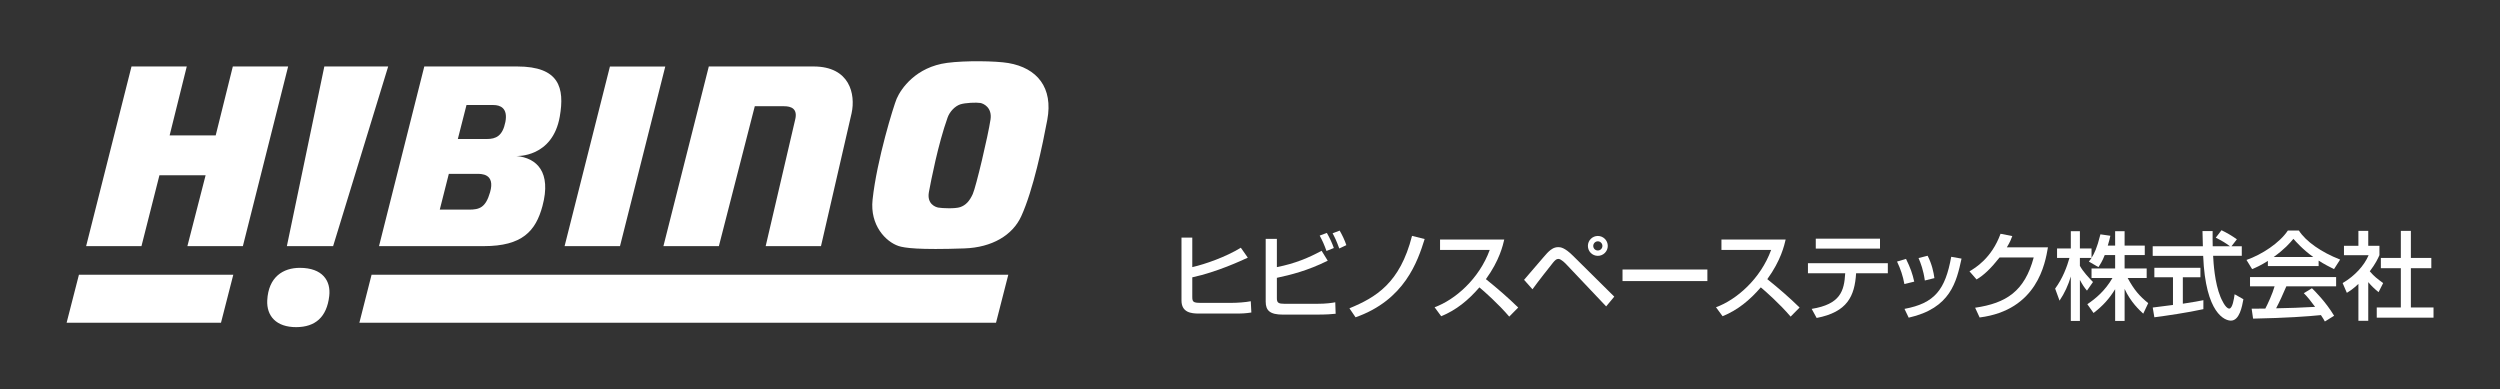
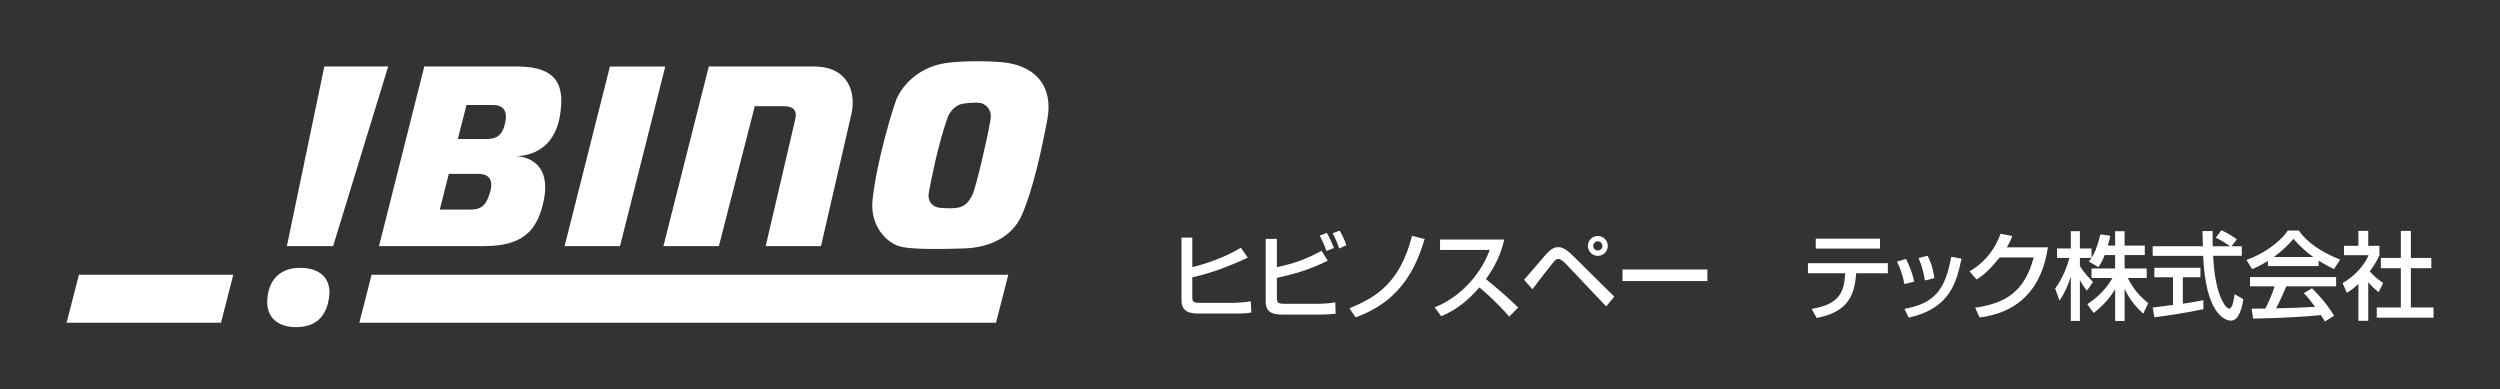
<svg xmlns="http://www.w3.org/2000/svg" version="1.1" id="レイヤー_1" x="0px" y="0px" width="270px" height="42.033px" viewBox="0 0 270 42.033" style="enable-background:new 0 0 270 42.033;" xml:space="preserve">
  <rect x="0" y="0" width="270" height="42.033" fill="#333333" stroke="none" />
  <style type="text/css">
	.ドロップシャドウ{fill:none;}
	.角を丸くする_x0020_2_x0020_pt{fill:#FFFFFF;stroke:#231815;stroke-miterlimit:10;}
	.ライブ反射_x0020_X{fill:none;}
	.ベベルソフト{fill:url(#SVGID_1_);}
	.夕暮れ{fill:#FFFFFF;}
	.木の葉_GS{fill:#FFE100;}
	.ポンパドール_GS{fill-rule:evenodd;clip-rule:evenodd;fill:#4CACE2;}
	.st0{fill:#FFFFFF;}
	.st1{fill:none;}
</style>
  <linearGradient id="SVGID_1_" gradientUnits="userSpaceOnUse" x1="-285.455" y1="-574.234" x2="-284.747" y2="-573.527">
    <stop offset="0" style="stop-color:#E6E7EA" />
    <stop offset="0.175" style="stop-color:#E2E3E6" />
    <stop offset="0.354" style="stop-color:#D6D7DA" />
    <stop offset="0.535" style="stop-color:#C1C4C5" />
    <stop offset="0.717" style="stop-color:#A4A8A8" />
    <stop offset="0.899" style="stop-color:#808584" />
    <stop offset="1" style="stop-color:#686E6C" />
  </linearGradient>
  <g>
    <g>
      <path class="st0" d="M128.767,25.66v3.189c1.404-0.32,3.633-1.104,5.243-2.095    l0.753,1.073c-0.671,0.31-3.313,1.548-5.996,2.126v2.116    c0,0.537,0.114,0.64,0.898,0.64h3.375c0.547,0,1.507-0.062,2.044-0.176    l0.062,1.218c-0.629,0.103-1.207,0.114-1.394,0.114h-4.262    c-0.846,0-1.889-0.114-1.889-1.414v-6.791H128.767z" />
      <path class="st0" d="M137.903,25.794v3.055c2.002-0.392,3.478-1.032,4.83-1.765    l0.661,1.073c-2.178,1.084-4.035,1.538-5.491,1.848v2.229    c0,0.475,0.196,0.578,0.836,0.578h3.447c1.094,0,1.692-0.103,2.023-0.165    l0.041,1.239c-0.423,0.041-0.888,0.093-2.178,0.093h-3.519    c-1.394,0-1.858-0.434-1.858-1.403v-6.781H137.903z M143.26,27.104    c-0.279-0.764-0.403-1.032-0.733-1.661l0.774-0.289    c0.309,0.547,0.547,1.043,0.753,1.631L143.26,27.104z M144.642,26.836    c-0.32-0.877-0.495-1.218-0.722-1.641l0.764-0.289    c0.268,0.465,0.537,1.012,0.722,1.569L144.642,26.836z" />
      <path class="st0" d="M145.739,33.297c2.849-1.177,5.46-2.704,6.76-7.823l1.363,0.341    c-0.754,2.405-2.147,6.585-7.462,8.453L145.739,33.297z" />
      <path class="st0" d="M154.936,33.183c2.209-0.805,4.81-3.055,5.956-6.192h-5.367v-1.125    h6.935c-0.145,0.619-0.506,2.25-1.982,4.283    c1.207,0.97,2.384,1.982,3.488,3.065l-0.97,0.98    c-1.167-1.373-2.745-2.766-3.22-3.158c-1.197,1.383-2.497,2.456-4.128,3.117    L154.936,33.183z" />
      <path class="st0" d="M164.599,30.221c2.239-2.611,2.487-2.9,2.662-3.055    c0.258-0.237,0.578-0.474,1.022-0.474c0.216,0,0.671,0,1.62,0.95l4.438,4.396    l-0.877,1.053l-4.283-4.521c-0.093-0.103-0.578-0.609-0.878-0.609    c-0.227,0-0.372,0.165-0.567,0.392c-0.289,0.351-1.714,2.167-2.229,2.89    L164.599,30.221z M173.64,26.557c0,0.598-0.485,1.074-1.073,1.074    c-0.599,0-1.074-0.475-1.074-1.074c0-0.598,0.485-1.074,1.074-1.074    C173.155,25.484,173.64,25.959,173.64,26.557 M172.071,26.557    c0,0.279,0.216,0.496,0.495,0.496c0.268,0,0.495-0.217,0.495-0.496    c0-0.268-0.227-0.496-0.495-0.496C172.298,26.062,172.071,26.289,172.071,26.557" />
      <rect x="175.232" y="29.107" class="st0" width="9.165" height="1.249" />
-       <path class="st0" d="M185.327,33.183c2.209-0.805,4.81-3.055,5.956-6.192h-5.367v-1.125    h6.935c-0.145,0.619-0.506,2.25-1.982,4.283    c1.207,0.97,2.384,1.982,3.488,3.065l-0.97,0.98    c-1.167-1.373-2.745-2.766-3.22-3.158c-1.197,1.383-2.497,2.456-4.128,3.117    L185.327,33.183z" />
      <path class="st0" d="M203.886,28.426v1.084h-3.426c-0.155,2.477-0.939,4.19-4.262,4.83    l-0.536-0.98c3.096-0.506,3.509-1.91,3.622-3.85h-4.025v-1.084H203.886z     M203.04,26.847h-6.936v-1.074h6.936V26.847z" />
      <path class="st0" d="M205.674,30.676c-0.155-0.857-0.413-1.631-0.794-2.426l0.97-0.289    c0.485,0.991,0.692,1.589,0.887,2.456L205.674,30.676z M205.685,33.359    c3.281-0.609,4.407-2.085,5.047-5.625l1.114,0.196    c-0.547,2.508-1.176,5.356-5.707,6.378L205.685,33.359z M207.883,30.294    c-0.165-1.156-0.444-1.868-0.681-2.425l0.981-0.248    c0.464,0.898,0.65,1.796,0.733,2.415L207.883,30.294z" />
-       <path class="st0" d="M221.178,26.712c-0.299,1.734-1.146,6.781-7.379,7.575l-0.485-1.052    c3.365-0.496,5.346-1.775,6.327-5.429h-3.685    c-0.929,1.176-1.713,1.93-2.487,2.374L212.704,29.303    c0.619-0.361,2.395-1.414,3.355-4.056l1.269,0.248    c-0.124,0.33-0.227,0.619-0.589,1.218H221.178z" />
+       <path class="st0" d="M221.178,26.712c-0.299,1.734-1.146,6.781-7.379,7.575l-0.485-1.052    c3.365-0.496,5.346-1.775,6.327-5.429h-3.685    c-0.929,1.176-1.713,1.93-2.487,2.374L212.704,29.303    c0.619-0.361,2.395-1.414,3.355-4.056l1.269,0.248    c-0.124,0.33-0.227,0.619-0.589,1.218z" />
      <path class="st0" d="M227.31,27.548c-0.268,0.692-0.485,1.001-0.681,1.3l-1.031-0.599    c0.082-0.103,0.196-0.247,0.289-0.392h-1.259v0.857    c0.351,0.629,0.939,1.259,1.414,1.744l-0.65,0.929    c-0.31-0.361-0.496-0.66-0.764-1.156v4.428h-0.98v-4.799    c-0.268,0.918-0.681,1.816-1.218,2.611l-0.475-1.301    c0.816-1.104,1.28-2.364,1.548-3.313h-1.342v-1.022h1.487v-1.868h0.98v1.868H225.886    v1.012c0.289-0.454,0.578-1.001,0.96-2.539l1.073,0.155    c-0.062,0.289-0.145,0.63-0.279,1.063h0.795v-1.559h1.022v1.559h2.178v1.022    h-2.178V28.993h2.384v1.032h-2.053c0.722,1.321,1.269,1.94,2.219,2.714l-0.536,1.136    c-0.382-0.351-1.352-1.229-2.013-2.673v3.458h-1.022v-3.427    c-0.63,1.022-1.301,1.776-2.333,2.57l-0.671-0.95    c0.908-0.609,1.92-1.455,2.714-2.828H225.886V28.993h2.549v-1.445H227.31z" />
      <path class="st0" d="M240.998,26.598h1.115v1.032h-3.096    c0.041,0.785,0.165,2.9,0.795,4.438c0.051,0.114,0.516,1.259,0.949,1.259    c0.351,0,0.516-1.073,0.578-1.548l0.949,0.537    c-0.145,0.794-0.423,2.312-1.352,2.312c-0.619,0-2.745-0.712-2.993-6.997h-5.45    v-1.032h5.418c0-0.227-0.031-1.372-0.041-1.641h1.094    c0,0.64-0.01,1.228,0.01,1.641h1.868c-0.495-0.371-0.918-0.619-1.538-0.929    l0.619-0.805c0.526,0.248,1.166,0.619,1.661,0.981L240.998,26.598z M232.494,33.214    c0.557-0.072,1.951-0.248,2.188-0.279v-2.993h-2.012v-1.022h4.975v1.022h-1.899    v2.859c1.187-0.176,1.816-0.299,2.219-0.382v0.97    c-1.683,0.372-4.077,0.723-5.295,0.877L232.494,33.214z" />
      <path class="st0" d="M244.932,28.178c-0.785,0.495-1.259,0.701-1.703,0.887l-0.609-0.991    c1.661-0.578,3.592-1.847,4.469-3.179h1.187c0.754,1.177,2.415,2.343,4.459,3.138    l-0.661,1.032c-0.433-0.216-1.032-0.516-1.662-0.918v0.588h-5.48V28.178z     M251.084,34.721c-0.124-0.227-0.186-0.34-0.423-0.691    c-1.414,0.145-3.726,0.31-7.328,0.382l-0.155-1.074c0.217,0,1.156,0,1.476-0.01    c0.269-0.505,0.785-1.631,1.001-2.404h-2.653v-1.001h9.299v1.001h-5.377    c-0.351,0.836-0.754,1.713-1.105,2.373c1.93-0.041,2.147-0.052,4.211-0.155    c-0.506-0.671-0.764-1.022-1.218-1.476l0.877-0.537    c0.32,0.31,1.496,1.476,2.395,2.973L251.084,34.721z M249.835,27.755    c-1.114-0.785-1.899-1.682-2.147-1.961c-0.413,0.495-0.97,1.125-2.127,1.961    H249.835z" />
      <path class="st0" d="M255.771,34.649h-1.063v-3.984c-0.619,0.578-0.929,0.764-1.249,0.96    l-0.454-1.053c1.321-0.774,2.332-1.889,2.807-3.013h-2.663v-1.012h1.559v-1.61    h1.063v1.61h1.208v1.012c-0.176,0.392-0.413,0.908-1.043,1.744    c0.526,0.599,0.774,0.774,1.445,1.269L256.886,31.553    c-0.485-0.392-0.764-0.671-1.115-1.084V34.649z M259.291,24.937h1.083v2.921    h2.209v1.104h-2.209v4.242h2.446v1.104h-6.131v-1.104h2.601v-4.242h-2.157v-1.104    h2.157V24.937z" />
    </g>
    <polygon class="st0" points="40.13,29.669 108.897,29.669 107.57,34.853 38.812,34.853  " />
    <polygon class="st0" points="25.196,29.669 8.525,29.669 7.195,34.853 23.868,34.853  " />
-     <polygon class="st0" points="14.203,7.179 9.302,26.582 15.278,26.582 17.219,18.928    22.206,18.928 20.238,26.582 26.231,26.582 31.119,7.179 25.145,7.179    23.295,14.621 18.32,14.621 20.171,7.179  " />
    <polygon class="st0" points="35.028,7.179 30.982,26.582 35.977,26.582 41.924,7.179  " />
    <polygon class="st0" points="65.873,7.182 60.976,26.58 66.96,26.58 71.85,7.182  " />
    <path class="st0" d="M35.558,31.973c-0.267,2.3-1.528,3.343-3.545,3.358   c-2.204,0.012-3.228-1.226-3.152-2.883c0.127-2.545,1.72-3.521,3.519-3.521   C34.832,28.927,35.751,30.322,35.558,31.973" />
    <path class="st0" d="M76.551,7.179l-4.902,19.406h5.989L81.517,11.473h3.161   c0.744,0,1.511,0.243,1.193,1.478l-3.178,13.632h5.974L91.974,12.22   c0.441-2.038-0.185-5.041-4.111-5.041H76.551z" />
    <path class="st0" d="M52.925,20.771c-0.48,1.654-1.14,1.869-2.276,1.869h-3.154   l0.977-3.862h3.063C51.913,18.778,53.525,18.708,52.925,20.771 M54.582,13.168   c-0.301,1.52-1.018,1.844-1.997,1.844h-3.139L50.381,11.343h2.912   C54.007,11.343,54.873,11.654,54.582,13.168 M55.854,7.179H45.824l-4.891,19.403   h11.327c4.142,0,5.599-1.625,6.325-4.327c0.992-3.69-0.624-5.2-2.807-5.405   c0,0,3.896,0.205,4.678-4.262C60.998,9.473,60.402,7.179,55.854,7.179" />
    <path class="st0" d="M108.897,6.807c-1.363-0.23-4.656-0.276-6.602-0.018   c-3.378,0.444-4.987,2.783-5.456,3.874c-0.317,0.742-2.142,6.604-2.601,10.897   c-0.302,2.791,1.444,4.554,2.805,5.009c0.626,0.208,2.148,0.434,7.123,0.259   c2.962-0.104,5.192-1.411,6.132-3.481c1.302-2.861,2.3-7.693,2.807-10.396   C113.761,9.473,112.016,7.338,108.897,6.807 M100.321,20.747   c0.24-1.281,0.986-5.155,2.021-8.057c0.218-0.614,0.771-1.217,1.362-1.417   c0.53-0.177,1.761-0.226,2.18-0.152c0.314,0.054,1.283,0.473,1.094,1.777   c-0.266,1.778-1.569,7.282-1.919,8.057c-0.349,0.773-0.768,1.215-1.359,1.415   c-0.535,0.185-1.931,0.126-2.35,0.052C101.039,22.371,100.088,22.033,100.321,20.747" />
-     <rect x="0.016" y="34.853" class="st1" width="7.179" height="7.179" />
    <rect x="113.235" y="27.674" class="st1" width="7.179" height="7.179" />
    <rect x="113.235" y="34.853" class="st1" width="7.179" height="7.179" />
    <rect x="262.821" y="27.674" class="st1" width="7.179" height="7.179" />
    <rect class="st1" width="120.414" height="42.033" />
-     <rect class="st1" width="269.997" height="42.033" />
  </g>
</svg>